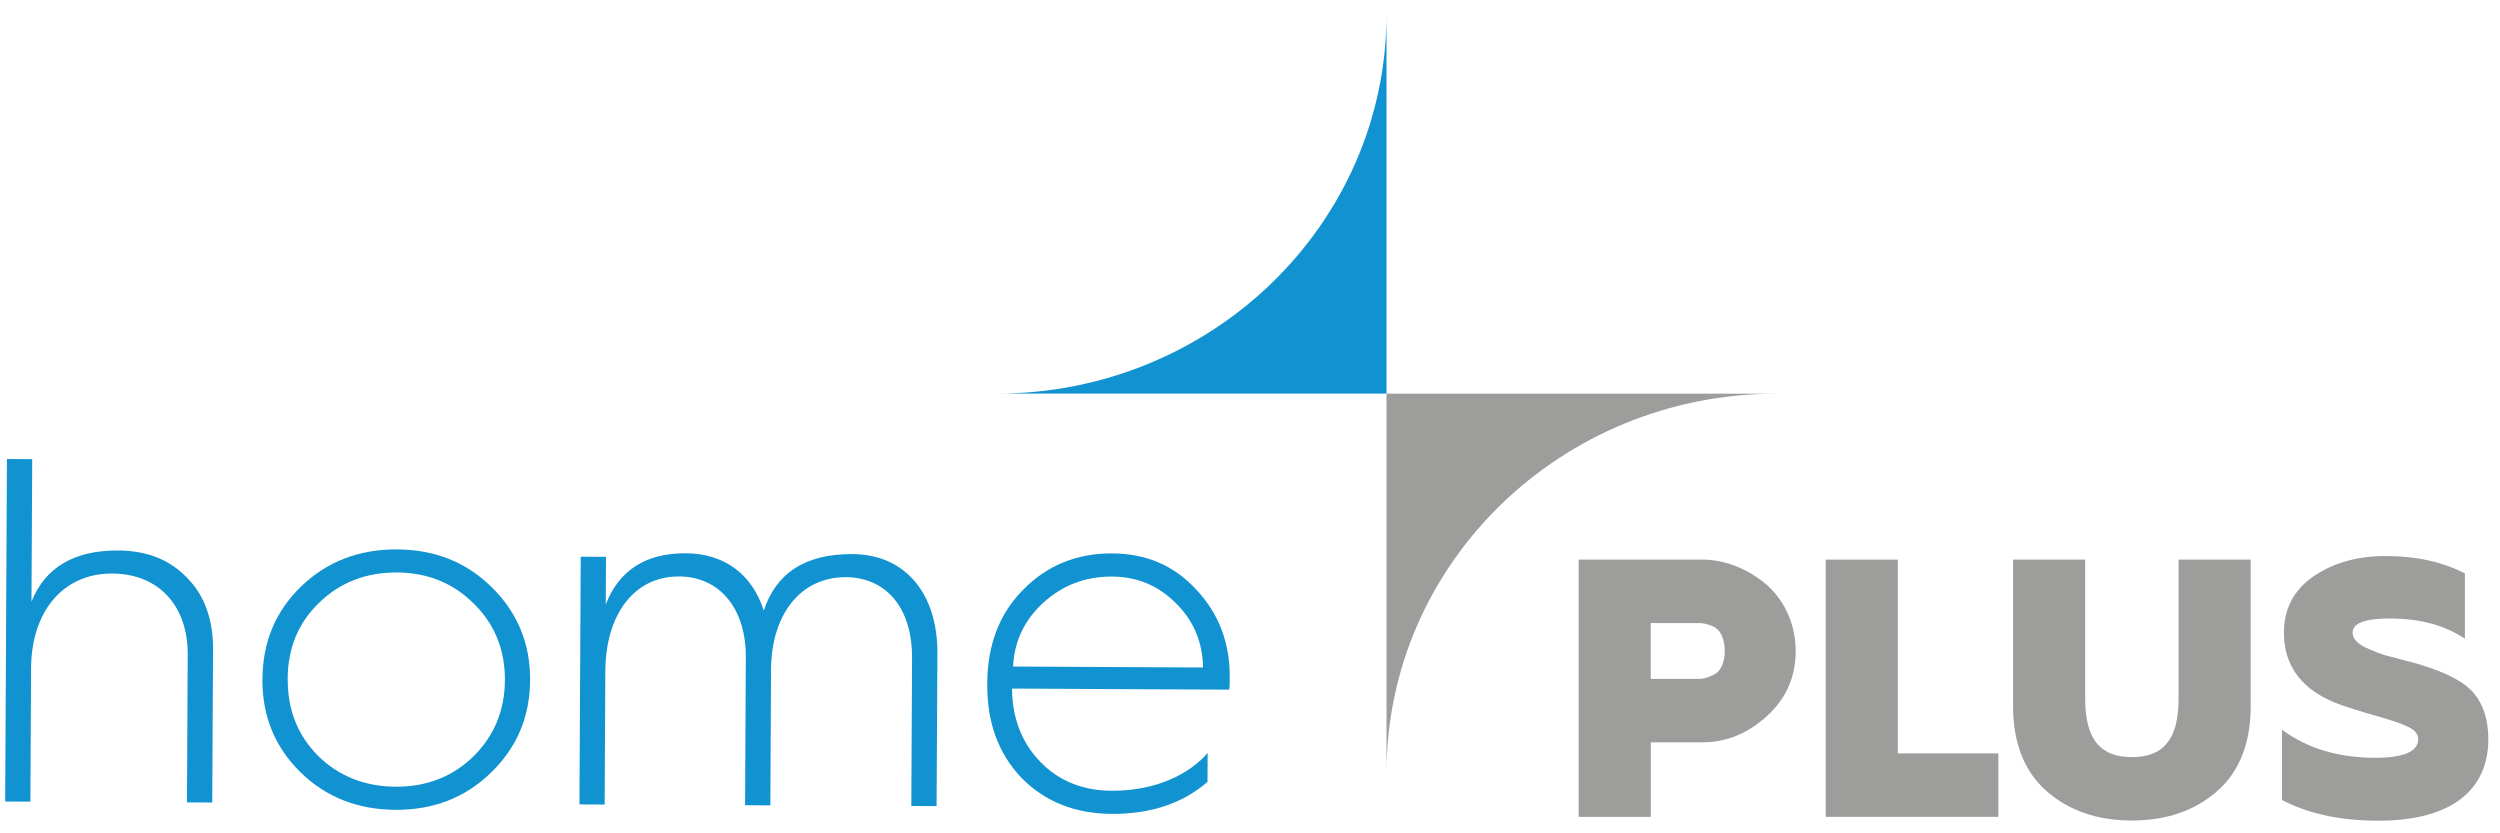
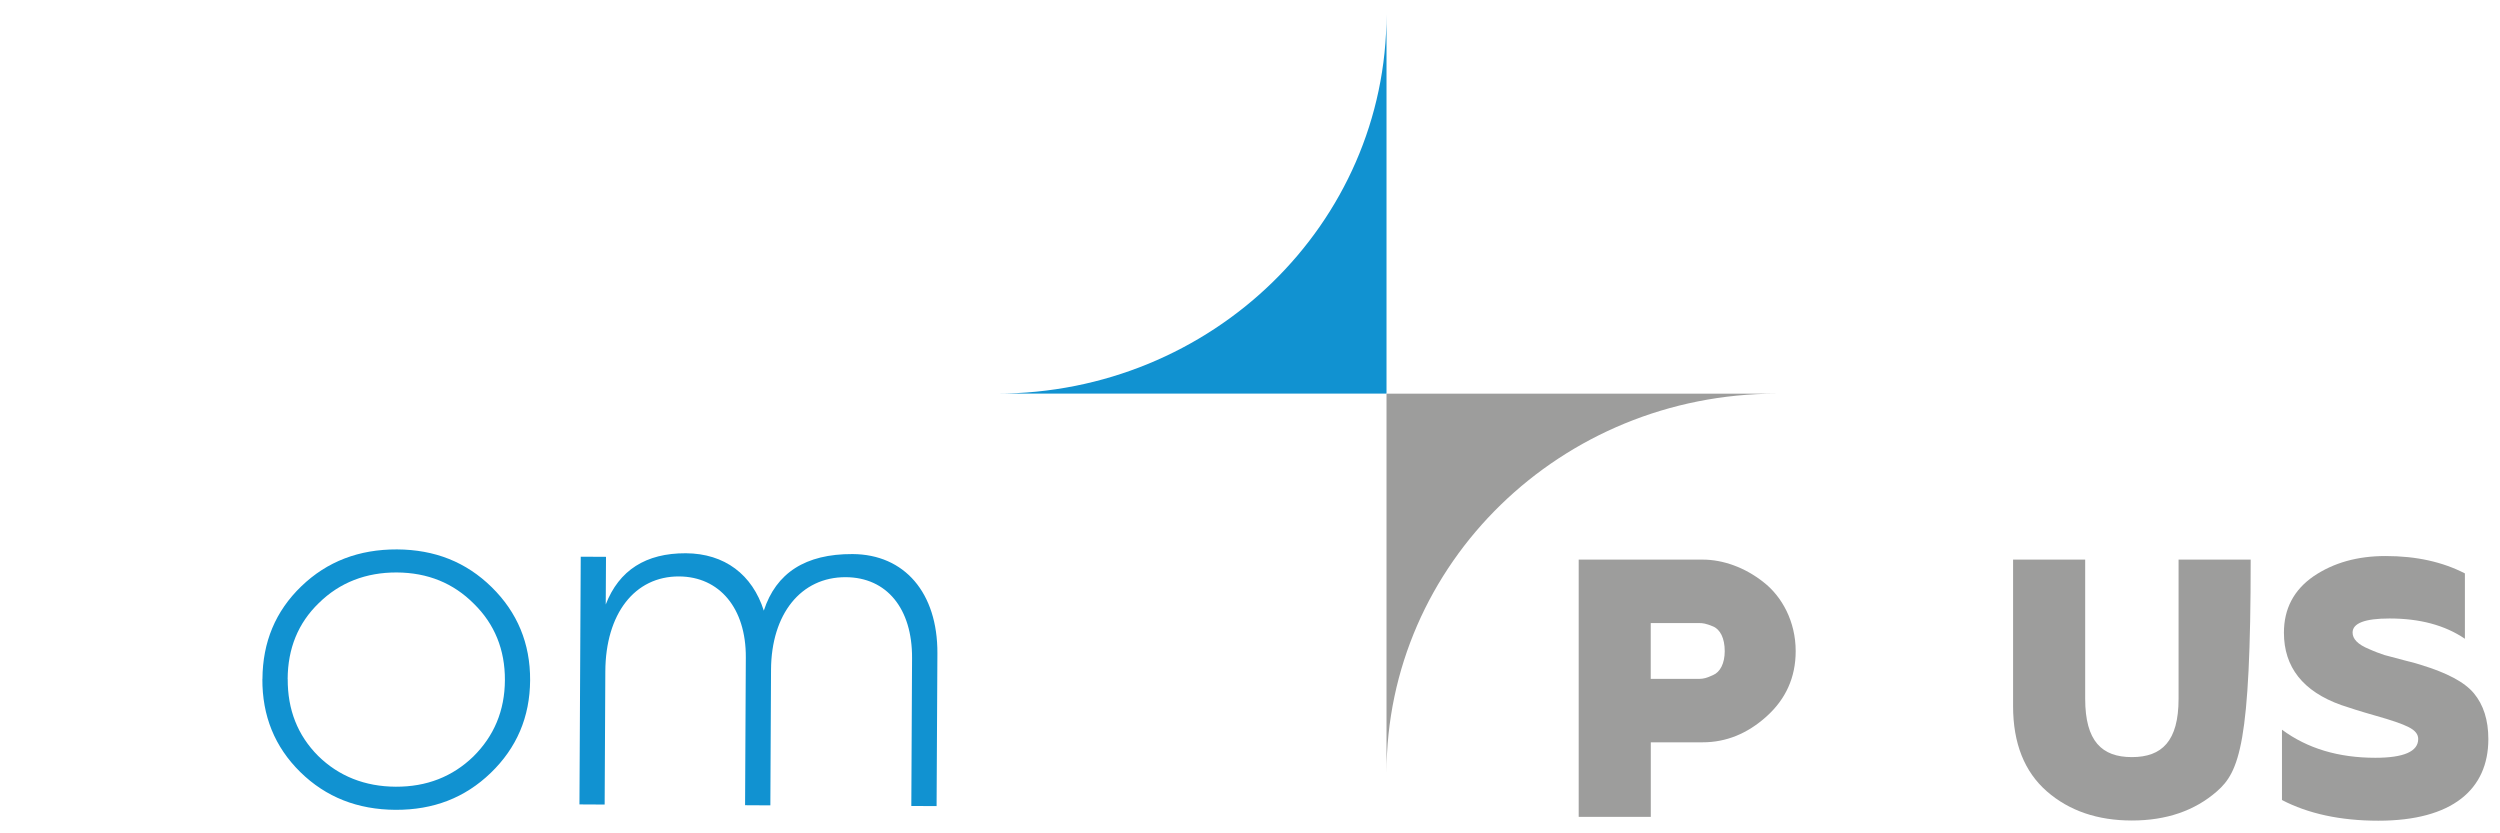
<svg xmlns="http://www.w3.org/2000/svg" width="381" height="127" viewBox="0 0 381 127" fill="none">
-   <path d="M0.79 122.15L1.058 69.957L4.91 69.978L4.796 91.692C6.897 86.459 11.305 83.863 17.999 83.894C22.387 83.915 25.847 85.285 28.525 88.066C31.202 90.775 32.49 94.452 32.469 99.015L32.345 122.305L28.494 122.284L28.607 99.747C28.648 92.258 24.127 87.448 17.124 87.407C9.657 87.365 4.776 93.113 4.735 101.879L4.632 122.171L0.78 122.15H0.79Z" fill="#1192D1" />
  <path d="M39.997 103.476C40.028 97.862 41.974 93.155 45.919 89.354C49.863 85.553 54.724 83.71 60.501 83.73C66.279 83.761 71.037 85.656 74.94 89.488C78.843 93.33 80.821 98.058 80.79 103.672C80.759 109.286 78.73 113.993 74.786 117.794C70.841 121.595 66.052 123.439 60.285 123.418C54.508 123.387 49.667 121.492 45.764 117.66C41.861 113.818 39.956 109.09 39.986 103.476H39.997ZM43.848 103.497C43.828 108.142 45.342 112.046 48.483 115.198C51.624 118.288 55.62 119.875 60.316 119.895C65.012 119.916 68.946 118.371 72.118 115.312C75.29 112.18 76.928 108.297 76.948 103.651C76.969 99.006 75.373 95.102 72.231 92.022C69.091 88.86 65.177 87.273 60.481 87.243C55.785 87.222 51.768 88.777 48.596 91.898C45.424 94.958 43.859 98.841 43.838 103.487L43.848 103.497Z" fill="#1192D1" />
  <path d="M88.308 122.582L88.504 84.841L92.355 84.862L92.314 92.124C94.343 86.891 98.431 84.295 104.518 84.316C110.45 84.347 114.662 87.581 116.403 93.061C118.277 87.303 122.757 84.409 129.925 84.44C137.855 84.481 142.901 90.342 142.86 99.561L142.736 122.85L138.885 122.83L138.998 100.292C139.039 92.732 135.136 87.993 128.895 87.962C122.046 87.931 117.546 93.597 117.505 102.064L117.402 122.737L113.55 122.716L113.663 100.179C113.704 92.69 109.647 87.88 103.488 87.849C96.712 87.818 92.293 93.556 92.252 102.321L92.149 122.613L88.298 122.593L88.308 122.582Z" fill="#1192D1" />
-   <path d="M150.46 104.094C150.491 98.326 152.283 93.546 155.918 89.89C159.554 86.161 164.106 84.317 169.492 84.338C174.651 84.358 178.956 86.181 182.324 89.869C185.774 93.556 187.442 97.986 187.411 103.229C187.411 103.981 187.411 104.578 187.329 105.103L154.229 104.939C154.281 109.512 155.722 113.179 158.555 116.115C161.387 119.05 165.074 120.492 169.461 120.513C176.155 120.544 181.325 117.948 184.044 114.745L184.023 119.164C180.233 122.439 175.372 124.067 169.451 124.036C163.828 124.005 159.296 122.192 155.702 118.577C152.18 114.889 150.429 110.161 150.46 104.321V104.094ZM183.343 101.715C183.282 97.893 181.922 94.597 179.234 91.96C176.557 89.251 173.323 87.891 169.481 87.871C165.403 87.85 161.933 89.179 158.987 91.867C156.124 94.473 154.569 97.759 154.394 101.581L183.343 101.725V101.715Z" fill="#1192D1" />
  <path d="M151.871 59.987H211.305V2.17C211.305 34.102 184.693 59.987 151.871 59.987Z" fill="#1192D1" />
  <path d="M211.305 117.814C211.305 85.883 237.917 59.998 270.739 59.998H211.305V117.814Z" fill="#9D9D9C" />
  <path d="M240.594 124.488V85.285H259.502C262.571 85.285 265.918 86.469 268.75 88.715C271.582 90.909 273.662 94.73 273.662 99.232C273.662 103.228 272.159 106.545 269.213 109.192C266.268 111.839 263.024 113.127 259.502 113.127H251.582V124.488H240.594ZM251.582 103.455H259.038C259.564 103.455 260.079 103.341 261.057 102.888C262.159 102.435 262.849 101.086 262.849 99.232C262.849 97.264 262.159 95.915 261.057 95.462C259.955 95.008 259.492 94.957 258.977 94.957H251.572V103.455H251.582Z" fill="#9D9D9C" />
-   <path d="M278.236 124.488V85.285H289.224V114.816H304.549V124.488H278.246H278.236Z" fill="#9D9D9C" />
-   <path d="M306.793 85.285H317.782V106.493C317.782 112.962 320.326 115.383 324.898 115.383C329.471 115.383 332.015 112.962 332.015 106.493V85.285H343.004V107.616C343.004 113.292 341.273 117.628 337.854 120.605C334.445 123.582 330.11 125.045 324.898 125.045C319.687 125.045 315.362 123.582 311.943 120.605C308.534 117.628 306.793 113.292 306.793 107.616V85.285Z" fill="#9D9D9C" />
+   <path d="M306.793 85.285H317.782V106.493C317.782 112.962 320.326 115.383 324.898 115.383C329.471 115.383 332.015 112.962 332.015 106.493V85.285H343.004C343.004 113.292 341.273 117.628 337.854 120.605C334.445 123.582 330.11 125.045 324.898 125.045C319.687 125.045 315.362 123.582 311.943 120.605C308.534 117.628 306.793 113.292 306.793 107.616V85.285Z" fill="#9D9D9C" />
  <path d="M347.782 111.211C351.654 114.075 356.402 115.486 362.004 115.486C366.34 115.486 368.534 114.528 368.534 112.622C368.534 111.891 368.07 111.324 367.092 110.82C366.114 110.315 364.435 109.748 362.066 109.079C359.698 108.409 357.957 107.843 356.804 107.451C350.964 105.371 348.07 101.663 348.07 96.43C348.07 92.773 349.574 89.91 352.581 87.829C355.65 85.748 359.286 84.739 363.57 84.739C368.256 84.739 372.241 85.635 375.65 87.386V97.347C372.581 95.266 368.771 94.257 364.147 94.257C360.388 94.257 358.534 94.988 358.534 96.399C358.534 97.357 359.286 98.202 361.078 98.933C361.943 99.324 362.756 99.613 363.395 99.829L366.34 100.612C367.669 100.952 368.534 101.178 368.997 101.343C372.87 102.528 375.588 103.929 377.03 105.669C378.472 107.41 379.224 109.718 379.224 112.643C379.224 120.296 373.735 125.076 362.458 125.076C356.68 125.076 351.757 124.004 347.772 121.924V111.242L347.782 111.211Z" fill="#9D9D9C" />
</svg>